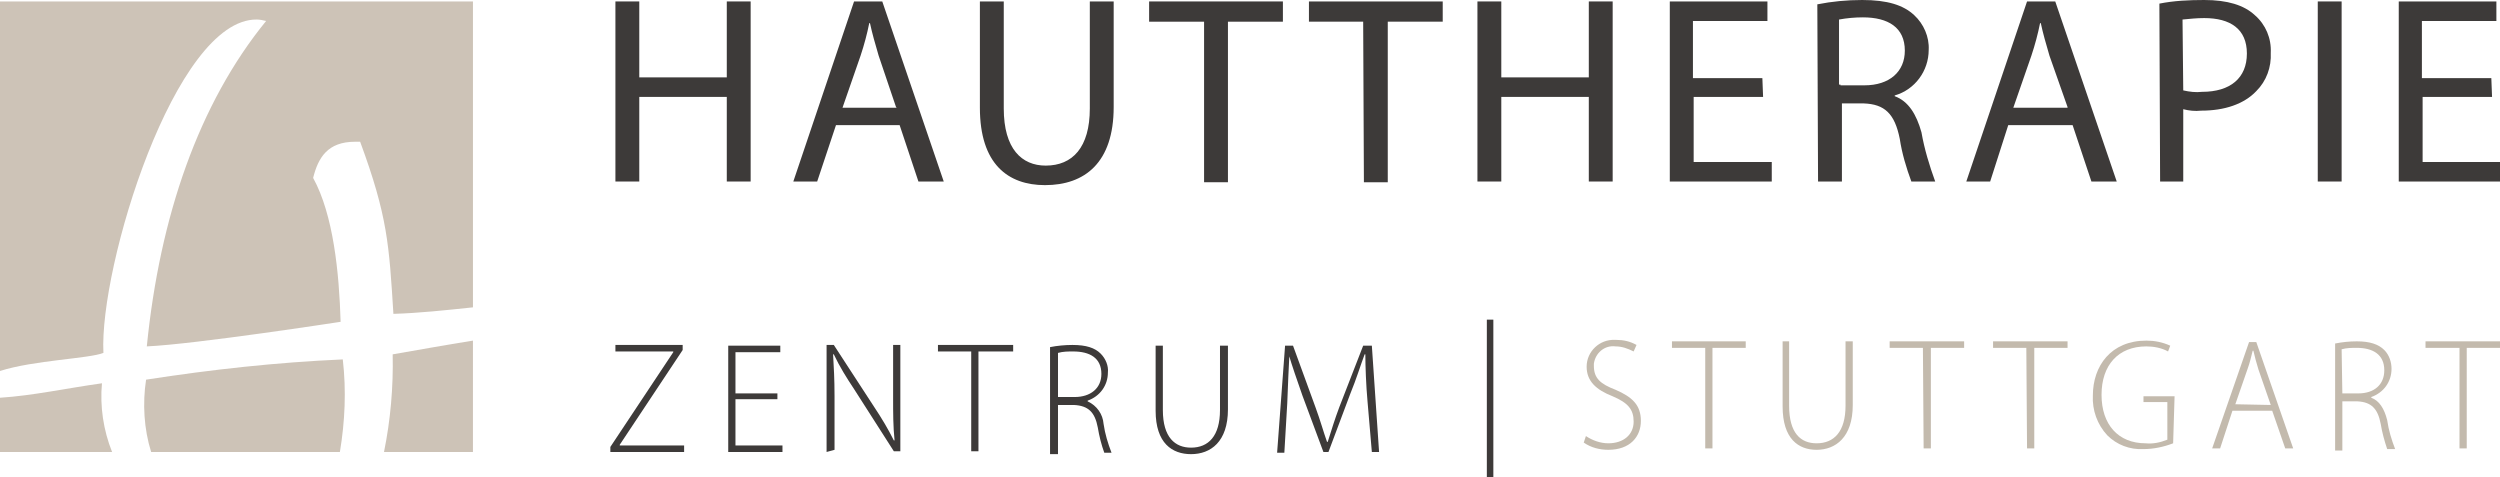
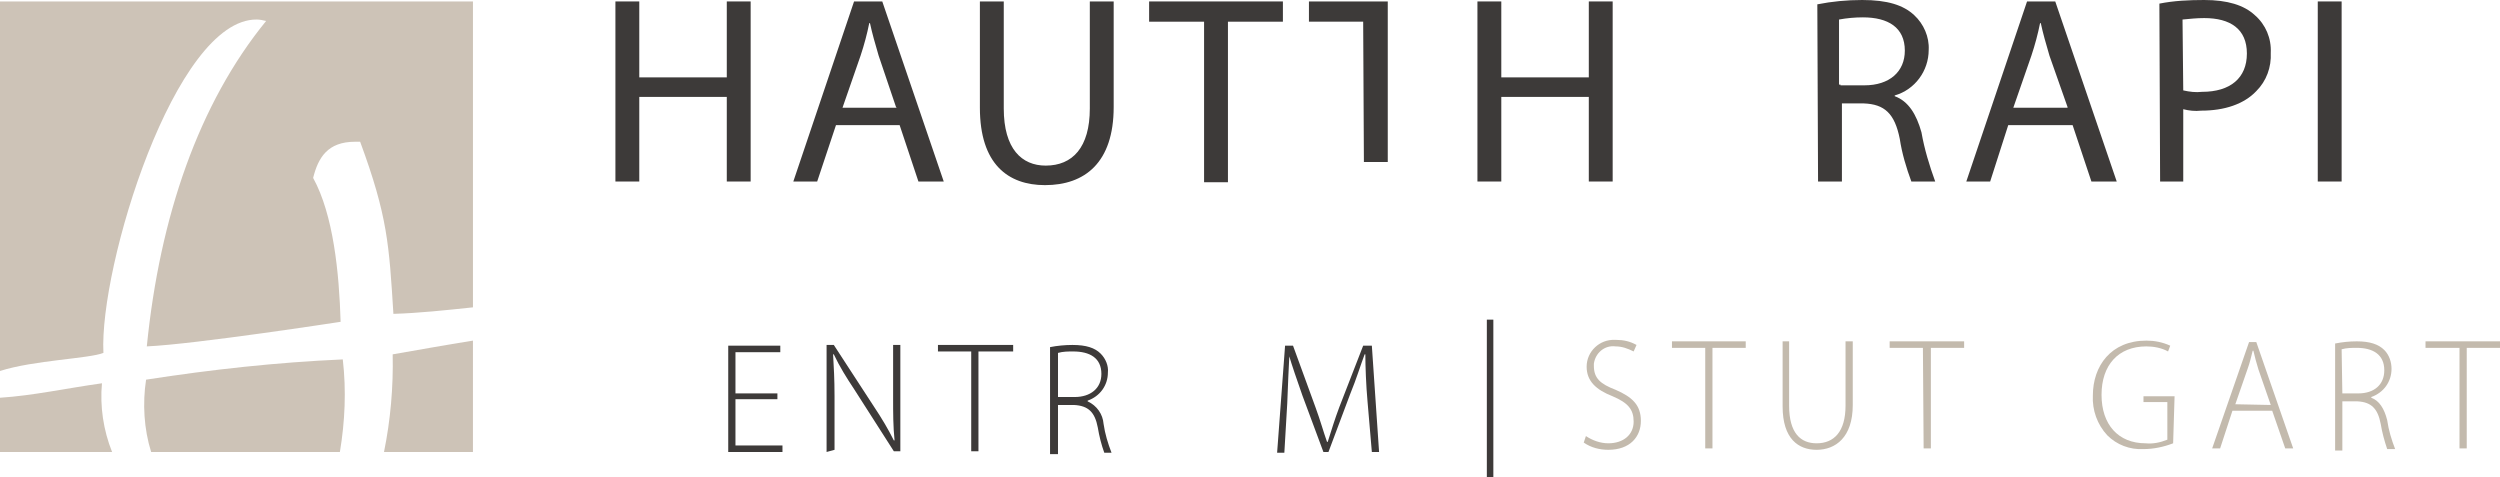
<svg xmlns="http://www.w3.org/2000/svg" version="1.1" id="Ebene_1" x="0px" y="0px" viewBox="0 0 345.7 66" style="enable-background:new 0 0 345.7 66;" xml:space="preserve">
  <style type="text/css">
	.st0{fill:#3D3A39;}
	.st1{fill:#C3BAAD;}
	.st2{fill:#CDC3B7;}
</style>
  <title>HTZS-Logo-RGB-RZ</title>
  <g id="TEXT">
    <path class="st0" d="M206.5,44.2V66h-0.9V44.2H206.5z" />
-     <path class="st0" d="M84.4,61.8l8.7-13.1v-0.1h-8v-0.9h9.3v0.7l-8.7,13.1v0.1h8.9v0.9H84.4V61.8z" />
    <path class="st0" d="M107.5,55.2h-5.8v6.4h6.5v0.9h-7.5V47.8h7.2v0.9h-6.2v5.7h5.8V55.2z" />
    <path class="st0" d="M114.3,62.5V47.7h1l5.6,8.6c1,1.5,1.9,3,2.7,4.6h0.1c-0.2-2-0.2-3.7-0.2-5.9v-7.3h1v14.7h-0.9l-5.5-8.6   c-1-1.5-2-3.1-2.8-4.8h-0.1c0.1,1.8,0.2,3.4,0.2,5.8v7.4L114.3,62.5L114.3,62.5z" />
    <path class="st0" d="M134.4,48.6h-4.7v-0.9h10.4v0.9h-4.8v13.8h-1V48.6z" />
    <path class="st0" d="M145.2,48c1-0.2,2.1-0.3,3.1-0.3c1.9,0,3.1,0.4,3.9,1.2c0.7,0.7,1.1,1.7,1,2.6c0,1.8-1.1,3.3-2.8,3.9v0.1   c1.3,0.6,2.1,1.8,2.2,3.1c0.2,1.4,0.6,2.7,1.1,4h-1c-0.4-1.1-0.7-2.3-0.9-3.5c-0.4-2.1-1.3-3-3.3-3.1h-2.2v6.8h-1.1V48z    M146.3,54.9h2.3c2.2,0,3.7-1.2,3.7-3.2c0-2.2-1.6-3.1-3.9-3.1c-0.7,0-1.4,0-2.1,0.2L146.3,54.9L146.3,54.9L146.3,54.9z" />
-     <path class="st0" d="M160.8,47.8v8.9c0,3.8,1.7,5.2,3.9,5.2c2.4,0,4-1.6,4-5.2v-8.9h1.1v8.8c0,4.5-2.4,6.2-5.1,6.2   c-2.6,0-4.9-1.5-4.9-6v-9H160.8L160.8,47.8z" />
    <path class="st0" d="M189.1,55.5c-0.2-2.2-0.3-4.9-0.3-6.5h-0.1c-0.6,1.6-1.1,3.3-2,5.5l-3,8H183l-2.9-7.8c-0.8-2.3-1.4-4-1.9-5.7   h0.1c-0.1,1.7-0.2,4.3-0.3,6.8l-0.4,6.8h-1l1.1-14.8h1.1l3.1,8.5c0.7,1.9,1.1,3.4,1.6,4.8h0.1c0.5-1.6,1-3.2,1.6-4.8l3.3-8.5h1.2   l1,14.7h-1L189.1,55.5z" />
    <path class="st1" d="M219.3,60.3c0.9,0.6,2,1,3.1,1c2.1,0,3.5-1.2,3.5-3c0-1.7-0.8-2.6-2.9-3.5c-2.3-0.9-3.6-2.1-3.6-4.1   c0-2.1,1.8-3.8,3.9-3.7c0.1,0,0.1,0,0.2,0c1,0,1.9,0.2,2.8,0.7l-0.4,0.9c-0.8-0.4-1.6-0.7-2.5-0.7c-1.5-0.2-2.8,0.9-3,2.4   c0,0.1,0,0.2,0,0.3c0,1.7,0.9,2.5,3,3.3c2.3,1,3.5,2.1,3.5,4.3s-1.5,4-4.5,4c-1.2,0-2.4-0.3-3.4-1L219.3,60.3z" />
    <path class="st1" d="M235.8,48.1h-4.6v-0.9h10.2v0.9h-4.6V62h-1L235.8,48.1L235.8,48.1L235.8,48.1z" />
    <path class="st1" d="M247.4,47.2v8.9c0,3.8,1.6,5.2,3.8,5.2c2.4,0,4-1.6,4-5.2v-8.9h1V56c0,4.5-2.4,6.2-5,6.2c-2.5,0-4.7-1.5-4.7-6   v-9L247.4,47.2L247.4,47.2z" />
    <path class="st1" d="M265.9,48.1h-4.6v-0.9h10.3v0.9H267V62h-1L265.9,48.1L265.9,48.1L265.9,48.1z" />
-     <path class="st1" d="M280.2,48.1h-4.6v-0.9h10.3v0.9h-4.6V62h-1L280.2,48.1L280.2,48.1z" />
    <path class="st1" d="M300.5,61.3c-1.3,0.5-2.7,0.8-4.1,0.8c-1.9,0.1-3.7-0.6-5-1.9c-1.4-1.5-2.1-3.5-2-5.5c0-4.1,2.5-7.6,7.4-7.6   c1.1,0,2.2,0.2,3.3,0.7l-0.3,0.8c-0.9-0.5-2-0.7-3-0.7c-3.9,0-6.2,2.6-6.2,6.7s2.3,6.7,6.1,6.7c1,0.1,2-0.1,3-0.5v-5.2h-3.3v-0.8   h4.3L300.5,61.3L300.5,61.3z" />
    <path class="st1" d="M308.7,56.8L307,62h-1.1l5.1-14.7h1l5.1,14.7H316l-1.8-5.2H308.7z M314,56l-1.7-4.9c-0.3-1-0.5-1.7-0.7-2.6   h-0.1c-0.2,0.8-0.4,1.7-0.7,2.5l-1.7,4.9L314,56L314,56L314,56z" />
    <path class="st1" d="M322.9,47.5c1-0.2,2-0.3,3-0.3c1.8,0,3,0.4,3.8,1.2c0.7,0.7,1,1.7,1,2.6c0,1.8-1.1,3.3-2.8,3.9V55   c1.1,0.4,1.8,1.5,2.2,3.1c0.2,1.4,0.6,2.7,1.1,4h-1.1c-0.4-1.2-0.7-2.3-0.9-3.5c-0.4-2.1-1.3-3-3.2-3.1h-2.1v6.8h-1L322.9,47.5   L322.9,47.5z M323.9,54.4h2.2c2.2,0,3.6-1.2,3.6-3.2c0-2.2-1.6-3.1-3.8-3.1c-0.7,0-1.4,0-2.1,0.2L323.9,54.4L323.9,54.4z" />
    <path class="st1" d="M340.1,48.1h-4.7v-0.9h10.3v0.9h-4.6V62h-1L340.1,48.1L340.1,48.1L340.1,48.1z" />
    <path class="st0" d="M88.4,0.2v10.5h12.1V0.2h3.3v24.9h-3.3V13.4H88.4v11.7h-3.3V0.2H88.4z" />
    <path class="st0" d="M115.6,17.3l-2.6,7.8h-3.3l8.4-24.9h3.9l8.5,24.9h-3.5l-2.6-7.8H115.6L115.6,17.3z M123.9,14.8l-2.4-7.1   c-0.5-1.7-0.9-3.1-1.2-4.5h-0.1c-0.3,1.5-0.7,3-1.2,4.5l-2.5,7.2h7.5L123.9,14.8L123.9,14.8z" />
    <path class="st0" d="M138.8,0.2V15c0,5.6,2.5,7.9,5.8,7.9c3.7,0,6.1-2.5,6.1-7.9V0.2h3.3v14.6c0,7.7-4,10.8-9.5,10.8   c-5.1,0-9-2.9-9-10.7V0.2H138.8L138.8,0.2z" />
    <path class="st0" d="M166.5,3h-7.6V0.2h18.5V3h-7.6v22.2h-3.3L166.5,3L166.5,3z" />
-     <path class="st0" d="M188.5,3H181V0.2h18.5V3h-7.6v22.2h-3.3L188.5,3L188.5,3z" />
+     <path class="st0" d="M188.5,3H181V0.2h18.5h-7.6v22.2h-3.3L188.5,3L188.5,3z" />
    <path class="st0" d="M207.6,0.2v10.5h12.1V0.2h3.3v24.9h-3.3V13.4h-12.1v11.7h-3.3V0.2H207.6z" />
-     <path class="st0" d="M243.8,13.4h-9.6v9h10.8v2.7h-14.1V0.2h13.5v2.7h-10.3v7.9h9.6L243.8,13.4L243.8,13.4L243.8,13.4z" />
    <path class="st0" d="M251.3,0.6c2-0.4,4.1-0.6,6.2-0.6c3.5,0,5.7,0.7,7.2,2.1c1.3,1.2,2.1,3,2,4.8c0,2.9-1.9,5.5-4.7,6.3v0.1   c1.9,0.7,3,2.5,3.7,5c0.4,2.3,1.1,4.6,1.9,6.8h-3.3c-0.7-1.9-1.3-3.9-1.6-5.9c-0.7-3.5-2.1-4.8-5-4.9h-3v10.8h-3.3L251.3,0.6   L251.3,0.6z M254.5,11.8h3.3c3.5,0,5.6-1.9,5.6-4.8c0-3.2-2.3-4.6-5.8-4.6c-1.1,0-2.2,0.1-3.3,0.3v9H254.5L254.5,11.8z" />
    <path class="st0" d="M277.7,17.3l-2.5,7.8h-3.3l8.4-24.9h3.9l8.5,24.9h-3.5l-2.6-7.8H277.7L277.7,17.3z M285.9,14.8l-2.5-7.1   c-0.5-1.7-0.9-3.1-1.2-4.5h-0.1c-0.3,1.5-0.7,3-1.2,4.5l-2.5,7.2h7.5L285.9,14.8L285.9,14.8z" />
    <path class="st0" d="M298.6,0.5c2-0.4,4.1-0.5,6.2-0.5c3.2,0,5.5,0.7,7,2.1c1.5,1.3,2.3,3.2,2.2,5.2c0.1,2-0.6,3.9-2,5.3   c-1.7,1.8-4.4,2.7-7.6,2.7c-0.9,0.1-1.7,0-2.5-0.2v10h-3.2L298.6,0.5L298.6,0.5L298.6,0.5z M301.9,12.5c0.9,0.2,1.7,0.3,2.6,0.2   c3.9,0,6.2-1.9,6.2-5.3s-2.3-4.9-5.9-4.9c-1,0-2,0.1-3,0.2L301.9,12.5L301.9,12.5L301.9,12.5z" />
    <path class="st0" d="M323.8,0.2v24.9h-3.3V0.2H323.8z" />
-     <path class="st0" d="M344.6,13.4h-9.6v9h10.8v2.7h-14.1V0.2h13.5v2.7h-10.3v7.9h9.6L344.6,13.4L344.6,13.4L344.6,13.4z" />
  </g>
  <g id="ICON">
    <path class="st2" d="M47.4,49.7c-9.1,0.4-18.2,1.4-27.2,2.8c-0.5,3.3-0.3,6.8,0.7,10h26.1C47.7,58.3,47.9,54,47.4,49.7z" />
    <path class="st2" d="M14.1,53c-5,0.7-9.5,1.7-14.1,2v7.5h15.5C14.3,59.5,13.8,56.2,14.1,53z" />
    <path class="st2" d="M0,0.2v51.1c4.7-1.5,12.3-1.7,14.3-2.5C13.7,36.9,24.2,2.6,35.5,2.7c0.4,0,0.9,0.1,1.3,0.2   c-9.3,11.4-14.7,27-16.5,45c6.7-0.3,26.8-3.4,26.8-3.4c-0.2-6.8-1-14.8-3.8-19.9c0.7-2.8,2-5,5.8-5h0.7c3.8,10.3,4,14.2,4.6,23.8   c3.5-0.1,7.2-0.5,11-0.9V0.2H0z" />
    <path class="st2" d="M54.3,49c0.1,4.5-0.3,9.1-1.2,13.5h12.3V47.1l0,0C61.6,47.7,57.8,48.4,54.3,49z" />
  </g>
</svg>